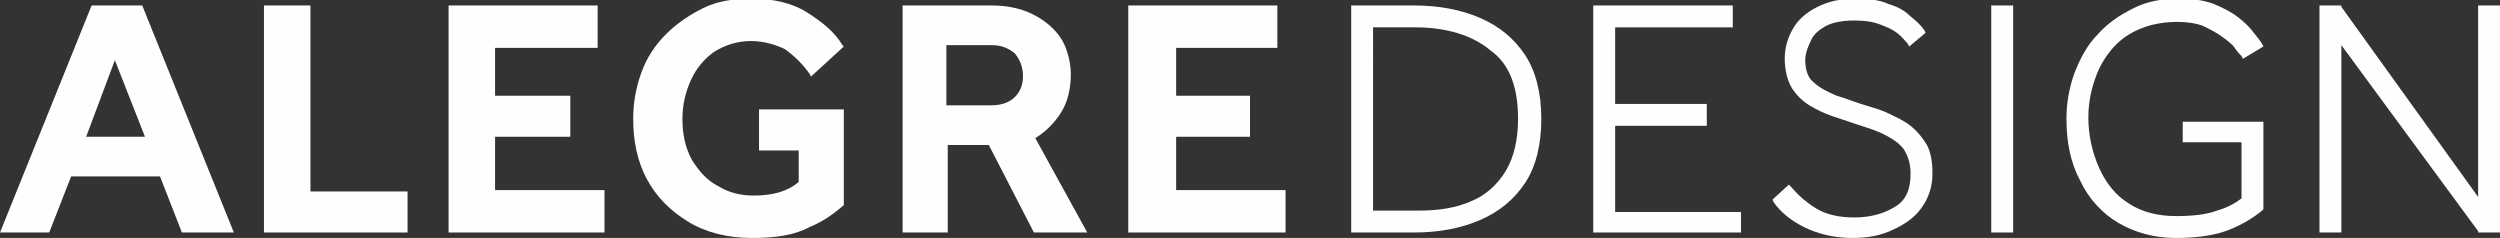
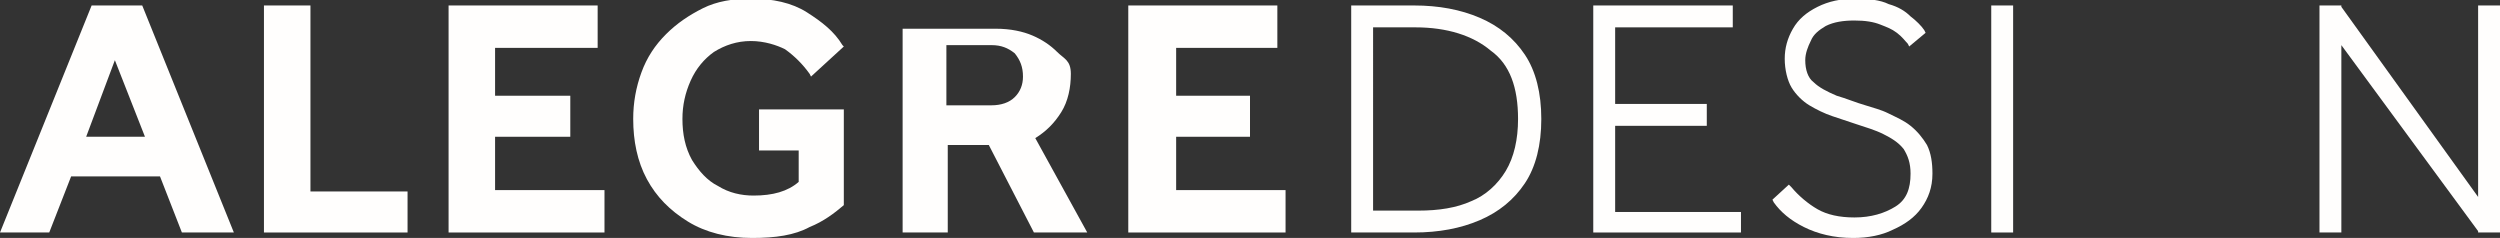
<svg xmlns="http://www.w3.org/2000/svg" xmlns:ns1="http://www.inkscape.org/namespaces/inkscape" xmlns:ns2="http://sodipodi.sourceforge.net/DTD/sodipodi-0.dtd" version="1.1" id="Слой_1" ns1:version="1.1 (c68e22c387, 2021-05-23)" ns2:docname="ico-logo.svg" x="0px" y="0px" viewBox="0 0 182.8 17.4" style="enable-background:new 0 0 182.8 17.4;" xml:space="preserve">
  <rect x="0" y="0" width="182.8" height="17.4" fill="#333333" stroke="none" />
  <style type="text/css">
	.st0{fill:none;}
	.st1{fill:#FFFEFD;}
</style>
  <ns2:namedview bordercolor="#666666" borderopacity="1.0" id="namedview53" ns1:current-layer="Слой_1" ns1:cx="90.479233" ns1:cy="9.9680511" ns1:pagecheckerboard="0" ns1:pageopacity="0.0" ns1:pageshadow="2" ns1:window-height="1001" ns1:window-maximized="1" ns1:window-width="1920" ns1:window-x="-9" ns1:window-y="-9" ns1:zoom="0.65208333" pagecolor="#ffffff" showgrid="false">
	</ns2:namedview>
  <rect y="0" class="st0" width="182.8" height="17.4" />
  <path id="path10" class="st1" d="M55,17.4c-1.8,0-3.4-0.4-4.7-1.2c-1.3-0.8-2.3-1.8-3-3.1c-0.7-1.3-1-2.8-1-4.4  c0-1.2,0.2-2.3,0.6-3.4s1-2,1.8-2.8c0.8-0.8,1.7-1.4,2.7-1.9c1-0.5,2.2-0.7,3.5-0.7c1.6,0,3,0.3,4.1,1c1.1,0.7,2,1.4,2.6,2.4  l0.1,0.1l-2.4,2.2l-0.1-0.2c-0.5-0.7-1.1-1.3-1.8-1.8C56.8,3.3,55.9,3,54.9,3c-1,0-1.9,0.3-2.7,0.8c-0.7,0.5-1.3,1.2-1.7,2.1  c-0.4,0.9-0.6,1.8-0.6,2.8c0,1.1,0.2,2.1,0.7,3c0.5,0.8,1.1,1.5,1.9,1.9c0.8,0.5,1.7,0.7,2.6,0.7c1.4,0,2.5-0.3,3.3-1V11h-2.9v-3  h6.2v7l0,0c-0.7,0.6-1.5,1.2-2.5,1.6C58.1,17.2,56.7,17.4,55,17.4" />
  <polygon id="polygon14" class="st1" points="94,17 94,13.9 86,13.9 86,10 91.4,10 91.4,7 86,7 86,3.5 93.4,3.5 93.4,0.4 82.5,0.4   82.5,17 " />
  <polygon id="polygon16" class="st1" points="44.2,17 44.2,13.9 36.2,13.9 36.2,10 41.7,10 41.7,7 36.2,7 36.2,3.5 43.7,3.5   43.7,0.4 32.8,0.4 32.8,17 " />
  <polygon id="polygon18" class="st1" points="29.8,17 29.8,14 22.7,14 22.7,0.4 19.3,0.4 19.3,17 " />
-   <rect y="0" class="st0" width="182.8" height="17.4" />
-   <path id="path26" class="st1" d="M74.8,5.6c0,0.6-0.2,1.1-0.6,1.5c-0.4,0.4-1,0.6-1.7,0.6h-3.3V3.3h3.3c0.7,0,1.2,0.2,1.7,0.6  C74.6,4.4,74.8,4.9,74.8,5.6 M77.6,8.2c0.5-0.8,0.7-1.8,0.7-2.8c0-0.5-0.1-1.1-0.3-1.7s-0.5-1.1-1-1.6c-0.5-0.5-1.1-0.9-1.8-1.2  s-1.6-0.5-2.7-0.5H66V17h3.3v-6.4h3l3.3,6.4h3.9l-3.8-6.9C76.5,9.6,77.1,9,77.6,8.2" />
-   <rect y="0" class="st0" width="182.8" height="17.4" />
-   <path id="path28" class="st1" d="M159.1,17.4c-1.6,0-3-0.4-4.2-1.1s-2.2-1.8-2.8-3.1c-0.7-1.3-1-2.8-1-4.5c0-1.2,0.2-2.3,0.6-3.4  c0.4-1,0.9-2,1.7-2.8c0.7-0.8,1.6-1.4,2.6-1.9c1-0.5,2.1-0.7,3.3-0.7c1,0,1.8,0.1,2.6,0.4c0.7,0.3,1.3,0.6,1.8,1  c0.5,0.4,0.8,0.7,1.1,1.1s0.5,0.6,0.6,0.8l0.1,0.2L164,4.3l-0.1-0.2c-0.1-0.1-0.3-0.3-0.5-0.6c-0.2-0.3-0.5-0.5-0.9-0.8  c-0.4-0.3-0.8-0.5-1.4-0.8c-0.5-0.2-1.2-0.3-1.9-0.3c-1.3,0-2.5,0.3-3.5,0.9c-1,0.6-1.7,1.5-2.2,2.5c-0.5,1.1-0.8,2.3-0.8,3.6  c0,1.3,0.3,2.6,0.8,3.7c0.5,1.1,1.2,2,2.2,2.6c0.9,0.6,2.1,0.9,3.4,0.9c1.2,0,2.2-0.1,3-0.4c0.7-0.2,1.3-0.5,1.8-0.9v-4.1h-4.3V8.9  h5.9v6.4l-0.1,0.1c-0.6,0.5-1.4,1-2.4,1.4C162,17.2,160.7,17.4,159.1,17.4" />
+   <path id="path26" class="st1" d="M74.8,5.6c0,0.6-0.2,1.1-0.6,1.5c-0.4,0.4-1,0.6-1.7,0.6h-3.3V3.3h3.3c0.7,0,1.2,0.2,1.7,0.6  C74.6,4.4,74.8,4.9,74.8,5.6 M77.6,8.2c0.5-0.8,0.7-1.8,0.7-2.8s-0.5-1.1-1-1.6c-0.5-0.5-1.1-0.9-1.8-1.2  s-1.6-0.5-2.7-0.5H66V17h3.3v-6.4h3l3.3,6.4h3.9l-3.8-6.9C76.5,9.6,77.1,9,77.6,8.2" />
  <rect y="0" class="st0" width="182.8" height="17.4" />
  <path id="path30" class="st1" d="M135.5,17.4c-1.4,0-2.6-0.3-3.6-0.8c-1-0.5-1.7-1.1-2.2-1.8l-0.1-0.2l1.2-1.1l0.2,0.2  c0.5,0.6,1.2,1.2,1.9,1.6s1.6,0.6,2.7,0.6c1.2,0,2.2-0.3,3-0.8c0.8-0.5,1.1-1.3,1.1-2.4c0-0.8-0.2-1.3-0.5-1.8  c-0.4-0.5-0.9-0.8-1.5-1.1c-0.6-0.3-1.3-0.5-1.9-0.7c-0.6-0.2-1.2-0.4-1.8-0.6c-0.6-0.2-1.2-0.5-1.7-0.8c-0.5-0.3-1-0.8-1.3-1.3  c-0.3-0.5-0.5-1.3-0.5-2.1c0-0.8,0.2-1.5,0.6-2.2c0.4-0.7,1-1.2,1.8-1.6c0.8-0.4,1.7-0.6,2.8-0.6c0.9,0,1.8,0.1,2.4,0.4  c0.7,0.2,1.2,0.5,1.6,0.9c0.4,0.3,0.8,0.7,1,1l0.1,0.2l-1.2,1l-0.1-0.2c-0.2-0.2-0.4-0.5-0.8-0.8S138,2,137.5,1.8  c-0.5-0.2-1.1-0.3-1.9-0.3c-0.8,0-1.5,0.1-2.1,0.4c-0.5,0.3-0.9,0.6-1.1,1.1c-0.2,0.4-0.4,0.9-0.4,1.4c0,0.7,0.2,1.3,0.6,1.6  c0.4,0.4,1,0.7,1.7,1c0.7,0.2,1.4,0.5,2.1,0.7c0.6,0.2,1.1,0.3,1.7,0.6s1.1,0.5,1.6,0.9c0.5,0.4,0.9,0.9,1.2,1.4  c0.3,0.6,0.4,1.3,0.4,2.1c0,1-0.3,1.8-0.8,2.5c-0.5,0.7-1.2,1.2-2.1,1.6C137.6,17.2,136.6,17.4,135.5,17.4" />
  <polygon id="polygon34" class="st1" points="171.2,0.5 171.2,0.4 169.6,0.4 169.6,17 171.2,17 171.2,3.3 181.2,16.9 181.2,17   182.8,17 182.8,0.4 181.2,0.4 181.2,14.4 " />
  <rect id="rect36" x="145.6" y="0.4" class="st1" width="1.6" height="16.6" />
  <polygon id="polygon38" class="st1" points="127.3,17 127.3,15.5 118.1,15.5 118.1,9.2 124.8,9.2 124.8,7.6 118.1,7.6 118.1,2   126.7,2 126.7,0.4 116.5,0.4 116.5,17 " />
  <rect y="0" class="st0" width="182.8" height="17.4" />
  <path id="path46" class="st1" d="M111,8.7c0,1.5-0.3,2.8-0.9,3.8c-0.6,1-1.5,1.8-2.5,2.2c-1.1,0.5-2.4,0.7-3.9,0.7h-3.3V2h3.1  c2.3,0,4.2,0.6,5.5,1.7C110.4,4.7,111,6.4,111,8.7 M112.7,8.7c0-1.9-0.4-3.5-1.2-4.7c-0.8-1.2-1.9-2.1-3.3-2.7  c-1.4-0.6-3-0.9-4.8-0.9h-4.6V17h4.6c1.8,0,3.4-0.3,4.8-0.9c1.4-0.6,2.5-1.5,3.3-2.7S112.7,10.6,112.7,8.7" />
  <path id="path50" class="st1" d="M8.4,4.4l2.2,5.6H6.3L8.4,4.4z M6.7,0.4L0,17h3.6l1.6-4.1h6.5l1.6,4.1h3.8L10.4,0.4H6.7z" />
</svg>